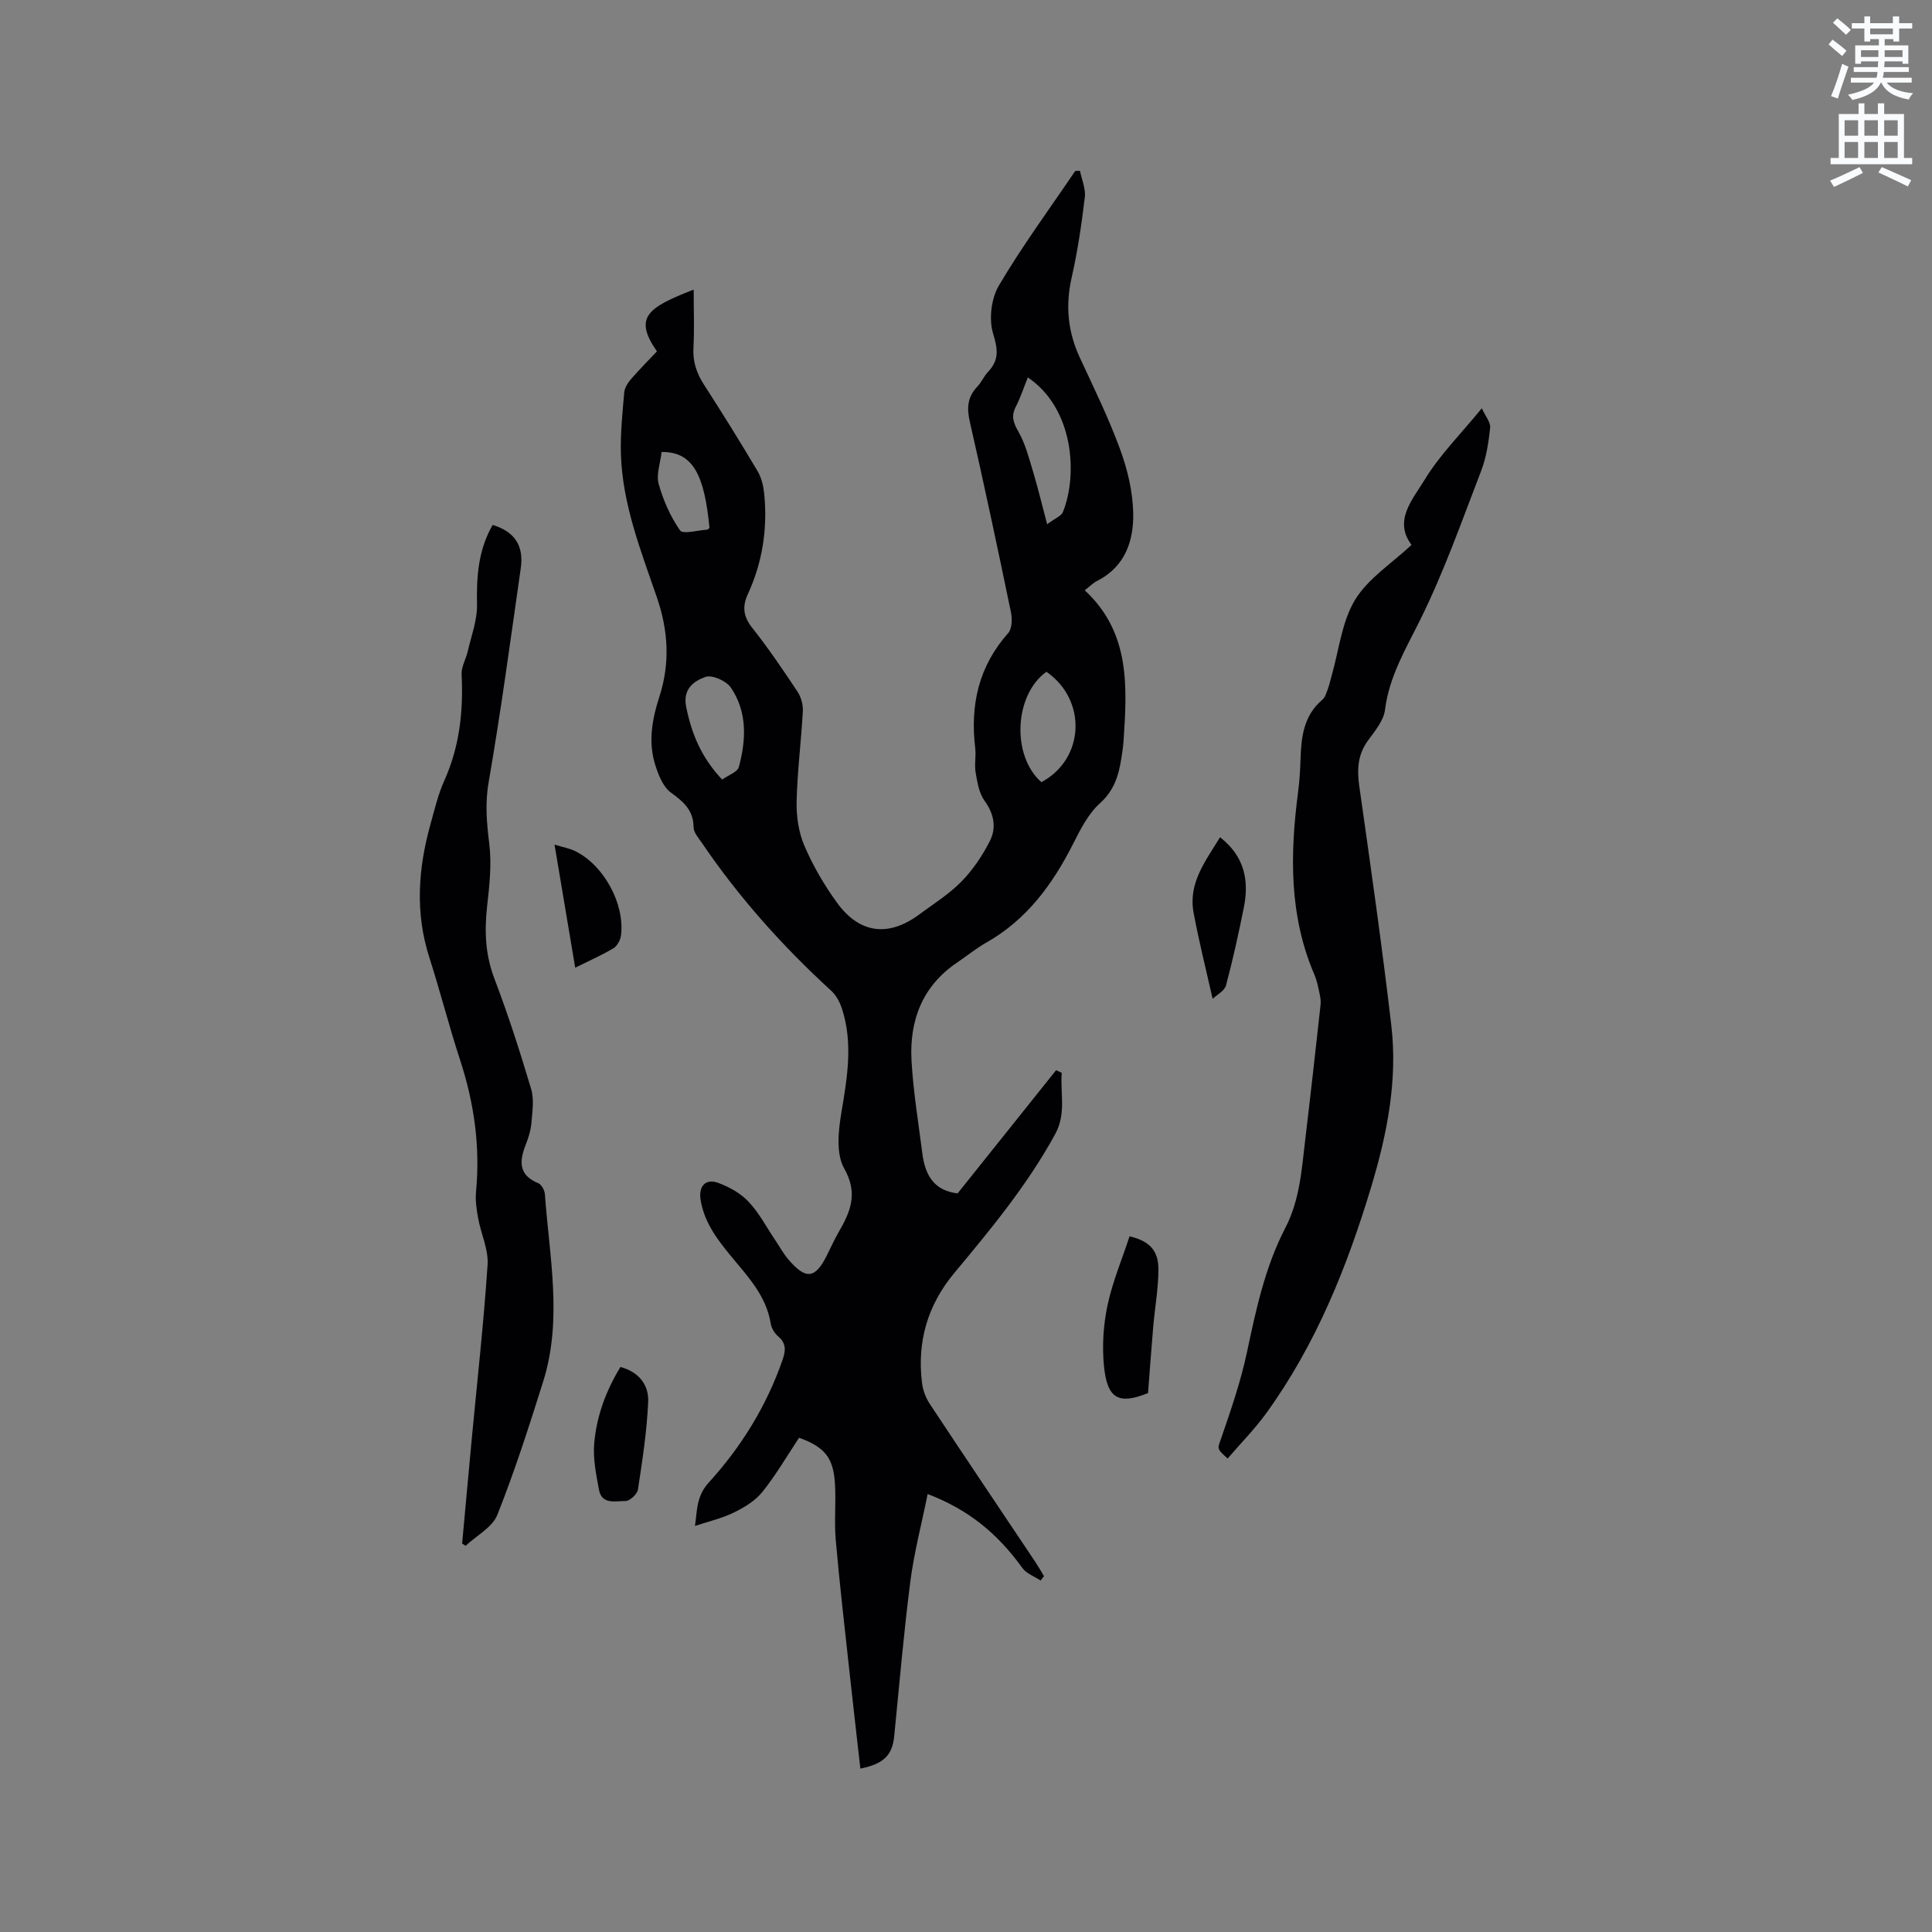
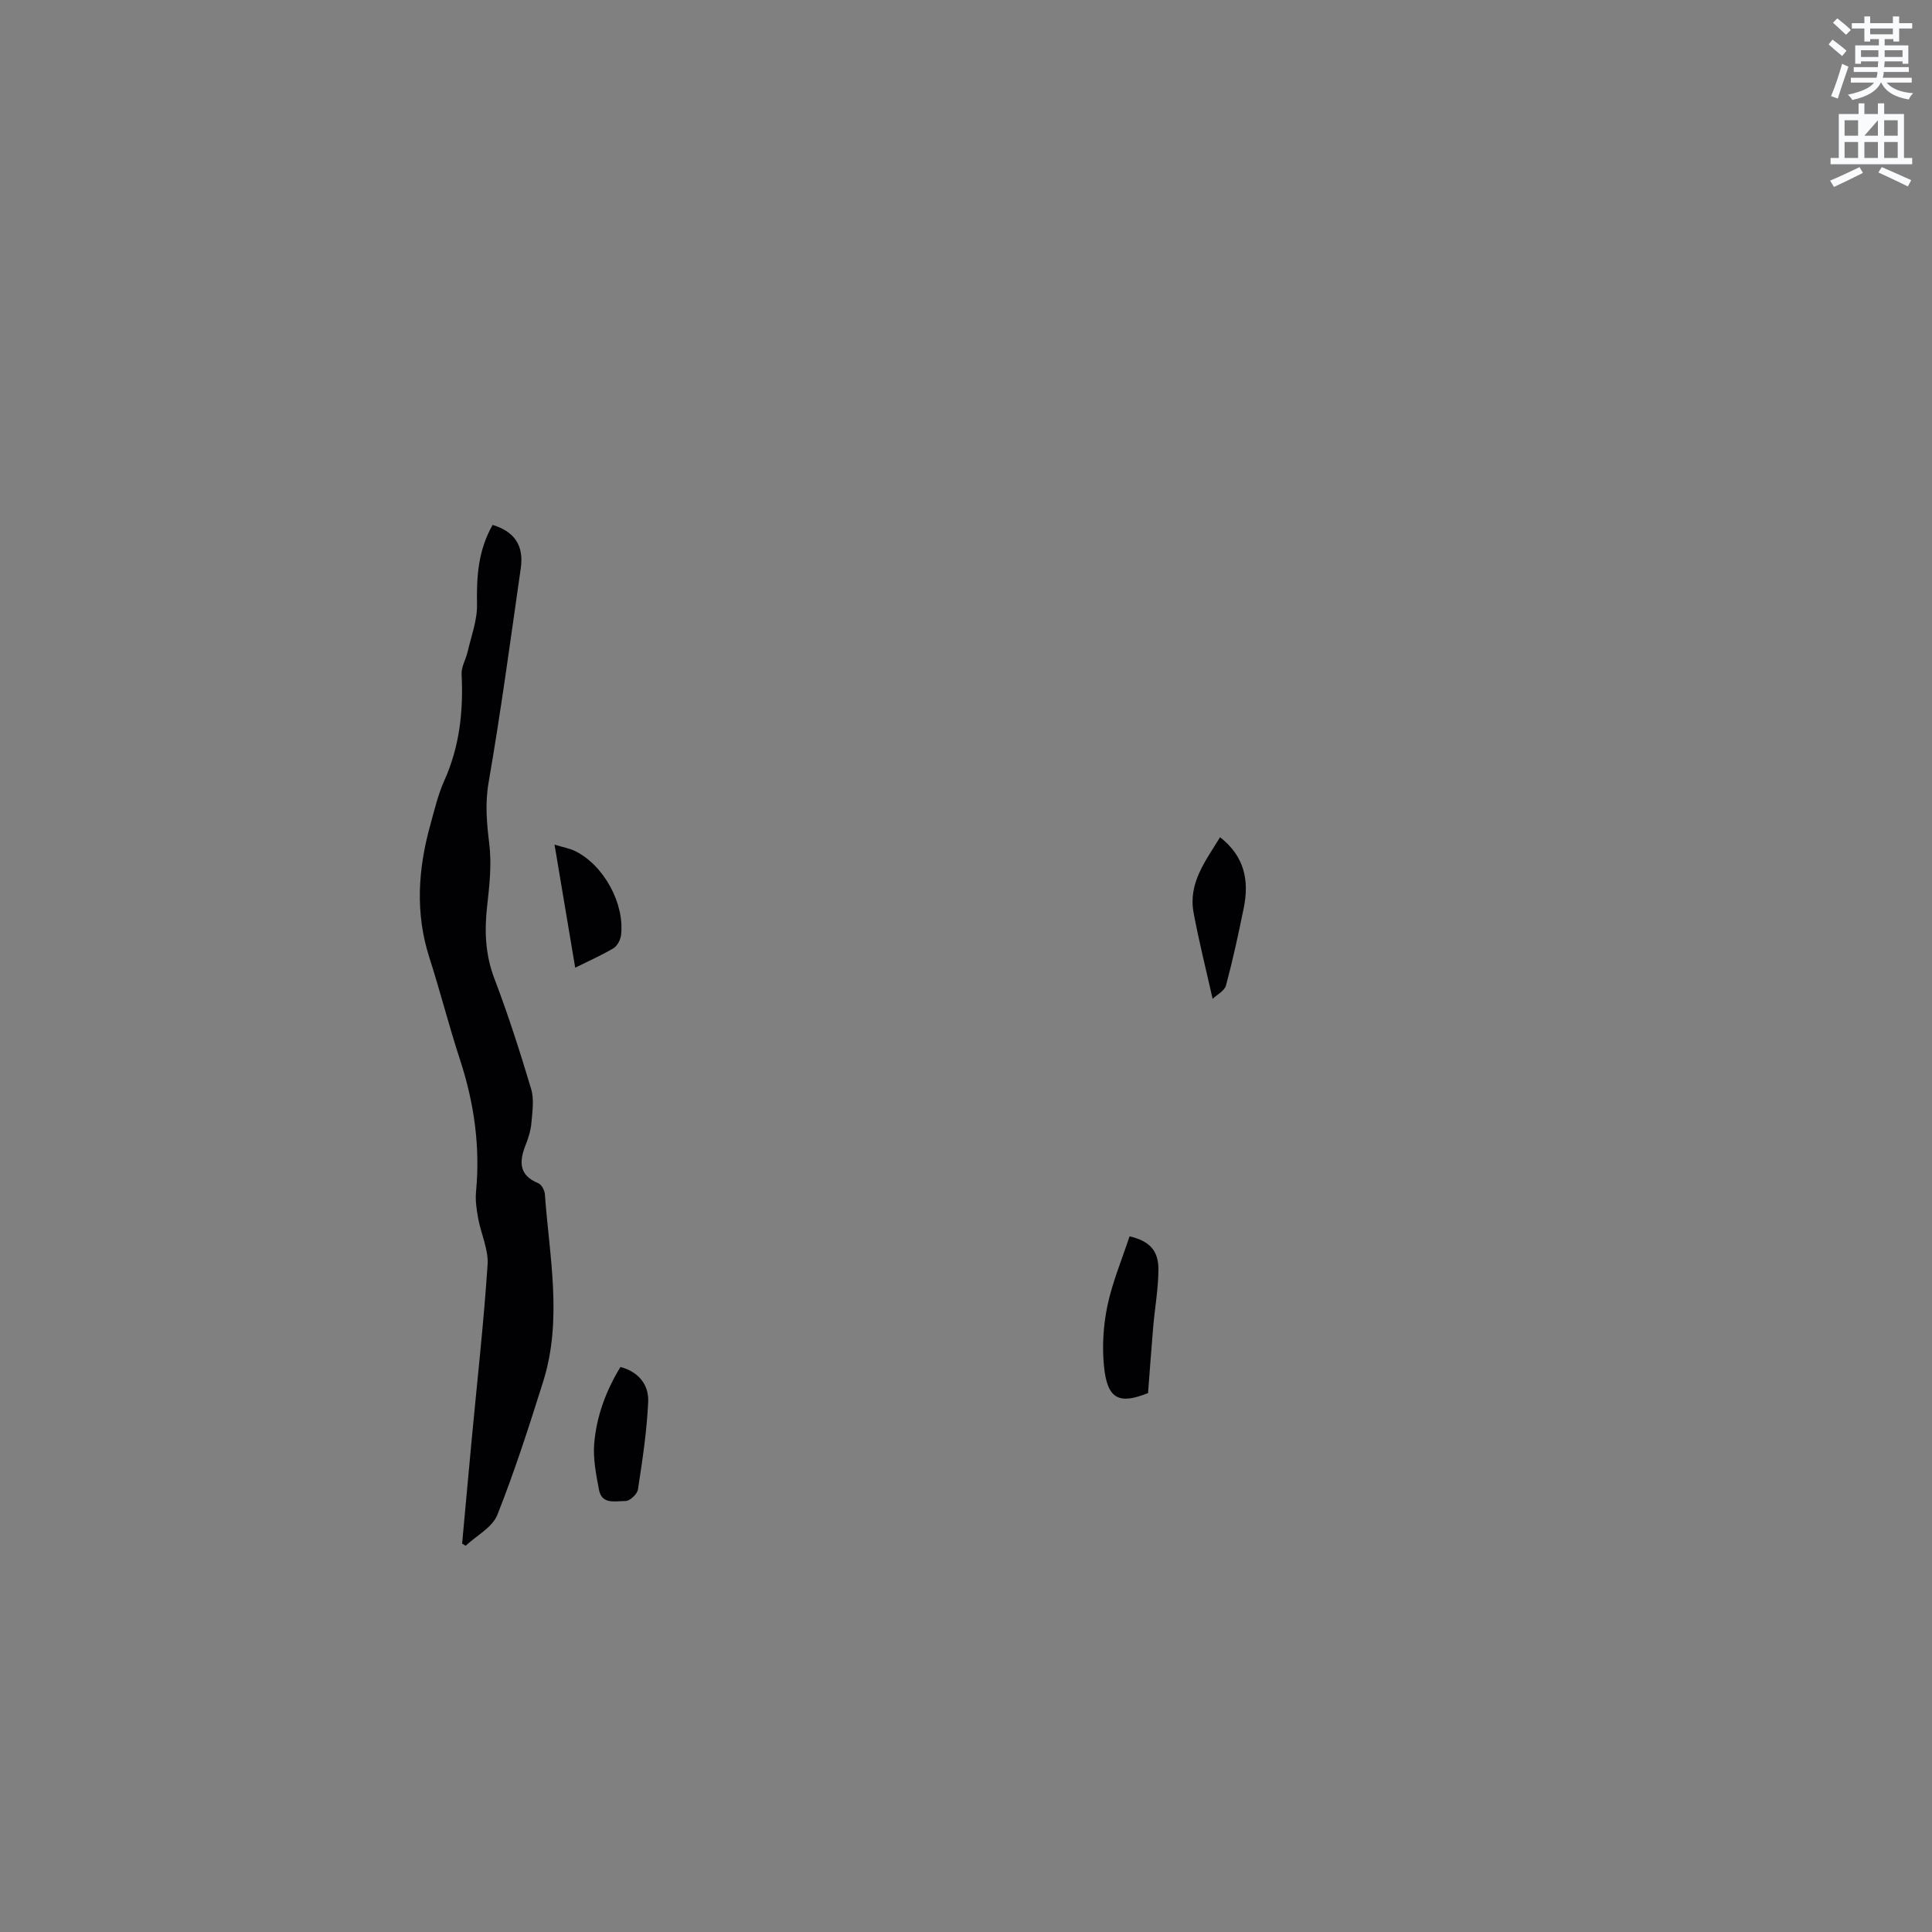
<svg xmlns="http://www.w3.org/2000/svg" enable-background="new 0 0 400 400" viewBox="0 0 400 400">
  <rect x="0" y="0" width="400" height="400" fill="#808080" stroke="none" />
  <path d="m378.6 9.2.8-1c.9.7 1.9 1.4 2.9 2.3l-.9 1.1c-1.1-.9-2-1.7-2.8-2.4zm.5 10.7c.9-2.1 1.6-4.3 2.3-6.7.4.2.8.4 1.3.6-.7 2.1-1.5 4.3-2.2 6.6zm.4-15.2.9-.9c1 .8 2 1.6 2.8 2.4l-1 1c-1-.9-1.9-1.8-2.7-2.5zm12.5-1.3h1.2v1.4h2.7v1.1h-2.7v2.7h-1.2v-.5h-1.8v1.3h4.9v3.8h-1.2v-.5h-3.7c0 .4-.1.9-.1 1.2h5.1v1h-5.2c0 .5-.1.9-.2 1.2h6v1h-5.2c1.1 1.3 2.9 2 5.5 2.2-.4.4-.7.8-.9 1.3-2.9-.5-4.8-1.6-5.7-3.5h-.1c-.8 1.7-2.7 2.9-5.9 3.6-.2-.4-.6-.8-.9-1.1 2.8-.6 4.6-1.4 5.4-2.5h-4.8v-1h5.3c.1-.3.2-.7.2-1.2h-4.9v-1h5c0-.4 0-.8.1-1.2h-3.6v.5h-1.2v-3.8h4.9v-1.3h-1.8v.5h-1.2v-2.7h-2.6v-1.1h2.6v-1.4h1.2v1.4h4.7v-1.4zm-6.7 8.4h3.6c0-.4 0-.9 0-1.4h-3.6zm1.9-4.7h4.7v-1.2h-4.7zm6.7 3.3h-3.7v1.4h3.7z" fill="#fafbfc" />
-   <path d="m384.7 21.4h1.3v2.2h2.8v-2.2h1.3v2.2h4.1v9.1h1.7v1.3h-16.9v-1.3h1.7v-9.1h4.1v-2.2zm.3 13.2.7 1.2c-1.8.9-3.8 1.9-6 2.9-.2-.4-.5-.8-.8-1.3 2.4-1 4.4-2 6.1-2.8zm-3.1-6.5h2.8v-3.2h-2.8zm0 4.6h2.8v-3.3h-2.8zm4.1-4.6h2.8v-3.2h-2.8zm0 4.6h2.8v-3.3h-2.8zm3.6 1.9c2.1.9 4.1 1.8 6.1 2.7l-.7 1.3c-2.2-1.1-4.2-2-6.1-2.9zm3.3-9.7h-2.8v3.2h2.8zm-2.8 7.8h2.8v-3.3h-2.8z" fill="#fafbfc" />
+   <path d="m384.7 21.4h1.3v2.2h2.8v-2.2h1.3v2.2h4.1v9.1h1.7v1.3h-16.9v-1.3h1.7v-9.1h4.1v-2.2zm.3 13.2.7 1.2c-1.8.9-3.8 1.9-6 2.9-.2-.4-.5-.8-.8-1.3 2.4-1 4.4-2 6.1-2.8zm-3.1-6.5h2.8v-3.2h-2.8zm0 4.6h2.8v-3.3h-2.8zm4.1-4.6h2.8v-3.2zm0 4.6h2.8v-3.3h-2.8zm3.6 1.9c2.1.9 4.1 1.8 6.1 2.7l-.7 1.3c-2.2-1.1-4.2-2-6.1-2.9zm3.3-9.7h-2.8v3.2h2.8zm-2.8 7.8h2.8v-3.3h-2.8z" fill="#fafbfc" />
  <g fill="#010104">
-     <path d="m192.06 309.32c-1.27 6.29-2.83 12.21-3.6 18.23-1.36 10.6-2.26 21.25-3.32 31.89-.4 3.97-2.16 5.75-7.01 6.73-.76-6.74-1.54-13.46-2.27-20.18-.98-9.06-2.04-18.12-2.83-27.19-.34-3.89.09-7.84-.17-11.74-.35-5.32-2.16-7.48-7.42-9.39-2.47 3.72-4.76 7.67-7.58 11.2-1.48 1.85-3.76 3.23-5.93 4.29-2.47 1.21-5.22 1.83-8.05 2.77.48-2.86.17-6.03 2.85-8.97 6.75-7.42 11.98-15.87 15.29-25.42.62-1.8.84-3.37-.87-4.82-.76-.64-1.43-1.72-1.58-2.7-.93-5.79-4.81-9.8-8.29-14.03-2.86-3.47-5.5-7-6.23-11.59-.45-2.81 1.03-4.46 3.64-3.5 2.29.84 4.64 2.15 6.29 3.9 2.15 2.27 3.65 5.17 5.42 7.8.95 1.4 1.76 2.92 2.85 4.19 3.59 4.19 5.52 3.96 7.9-.79.8-1.61 1.55-3.26 2.44-4.82 2.44-4.24 4.16-8.01 1.19-13.27-1.74-3.07-1.2-7.9-.55-11.75 1.2-7.17 2.4-14.24.08-21.35-.44-1.34-1.2-2.77-2.23-3.7-10.05-9.2-19.07-19.28-26.73-30.55-.7-1.03-1.74-2.18-1.75-3.28-.03-3.54-2.07-5.27-4.7-7.19-1.65-1.2-2.61-3.71-3.27-5.82-1.46-4.72-.6-9.43.89-14.04 2.24-6.91 1.84-13.69-.52-20.55-3.33-9.69-7.15-19.32-7.45-29.76-.12-4.22.33-8.46.69-12.67.08-.94.72-1.96 1.36-2.71 1.73-2 3.6-3.88 5.41-5.79-4.9-7.07-1.93-9.07 7.61-12.79 0 4.14.16 8.12-.05 12.08-.16 2.92.69 5.31 2.25 7.71 3.79 5.87 7.48 11.82 11.05 17.83.81 1.37 1.2 3.12 1.36 4.73.7 7.19-.37 14.14-3.41 20.73-1.17 2.54-.93 4.61.91 6.93 3.35 4.23 6.39 8.72 9.38 13.22.74 1.12 1.18 2.71 1.11 4.05-.34 6.24-1.15 12.47-1.29 18.71-.07 3.07.42 6.39 1.62 9.18 1.78 4.14 4.11 8.15 6.77 11.8 4.65 6.39 10.64 7.09 16.94 2.44 2.98-2.2 6.19-4.21 8.77-6.83 2.38-2.42 4.37-5.38 5.91-8.42 1.39-2.74.88-5.6-1.1-8.33-1.14-1.57-1.49-3.81-1.84-5.81-.29-1.65.11-3.4-.09-5.08-1.07-8.91.69-16.92 6.82-23.82.81-.92.86-2.96.57-4.35-2.73-13.17-5.52-26.32-8.51-39.43-.65-2.85-.49-5.1 1.54-7.24.87-.91 1.38-2.16 2.24-3.08 2.31-2.44 2.04-4.66 1.05-7.89-.91-2.98-.41-7.26 1.18-9.96 4.83-8.18 10.48-15.86 15.82-23.74.33-.01.66-.02.98-.02.36 1.83 1.22 3.72 1 5.48-.67 5.56-1.48 11.13-2.72 16.59-1.33 5.84-.8 11.27 1.71 16.66 2.9 6.24 5.94 12.44 8.3 18.88 1.54 4.19 2.63 8.77 2.73 13.2.12 5.74-1.63 11.11-7.42 14.06-.91.46-1.66 1.24-2.62 1.97 9.48 8.77 8.78 19.99 8.04 31.21-.08 1.16-.26 2.32-.44 3.47-.55 3.57-1.46 6.73-4.45 9.42-2.42 2.18-4.04 5.4-5.55 8.39-4.25 8.39-9.59 15.7-17.97 20.45-2.11 1.19-4.01 2.76-6.03 4.12-7.23 4.87-9.91 12.01-9.46 20.3.35 6.43 1.43 12.82 2.24 19.23.55 4.31 2.27 7.69 7.3 8.28 6.7-8.38 13.54-16.94 20.39-25.5.39.18.78.36 1.17.53-.33 4.22.97 8.41-1.34 12.66-5.72 10.51-13.28 19.64-20.88 28.76-5.55 6.66-7.76 14.23-6.71 22.76.18 1.5.76 3.08 1.59 4.34 7.24 10.96 14.59 21.86 21.89 32.78.63.95 1.19 1.94 1.78 2.92-.24.3-.47.6-.71.9-1.28-.85-2.93-1.43-3.77-2.6-5.18-7.16-11.12-12.06-19.61-15.31zm20.74-231.18c-.83 2.06-1.5 4.16-2.5 6.09-1 1.95-.49 3.32.56 5.15 1.41 2.49 2.16 5.39 3 8.18 1.02 3.39 1.84 6.83 2.94 10.98 1.62-1.22 2.92-1.68 3.26-2.52 3.11-7.7 2.29-21.43-7.26-27.88zm3.85 60.94c-6.69 4.81-7.26 17.39-1.04 22.86 8.96-4.79 9.51-16.98 1.04-22.86zm-67.13 22.32c1.26-.91 3.16-1.54 3.45-2.6 1.52-5.64 1.78-11.42-1.67-16.46-.94-1.38-3.87-2.68-5.24-2.19-2.34.83-4.75 2.46-4 6.17 1.11 5.53 3.11 10.49 7.46 15.08zm-12.54-67.82c-.26 2.3-1.15 4.65-.61 6.61.94 3.39 2.43 6.76 4.43 9.63.59.84 3.67-.04 5.6-.16.17-.01.33-.24.49-.37-1.05-10.94-3.4-15.79-9.91-15.71z" />
-     <path d="m292.24 112.81c-3.8-5.04.28-9.46 2.71-13.47 3.09-5.11 7.46-9.44 11.84-14.81.77 1.68 1.85 2.92 1.73 4.03-.33 3.02-.78 6.13-1.87 8.94-3.99 10.37-7.7 20.91-12.62 30.84-3.01 6.07-6.41 11.71-7.28 18.62-.28 2.23-2.08 4.39-3.51 6.34-2.18 2.97-2.3 6.07-1.8 9.58 2.34 16.46 4.69 32.93 6.62 49.45 1.32 11.32-.86 22.38-4.11 33.21-5.02 16.71-11.47 32.78-21.77 47.03-2.4 3.32-5.33 6.27-8.01 9.4-2.45-2.17-2.07-2.04-1.25-4.44 1.99-5.78 3.98-11.6 5.25-17.56 1.87-8.83 3.75-17.65 7.92-25.7 3.04-5.85 3.41-12.17 4.16-18.45 1.11-9.26 2.14-18.52 3.16-27.79.09-.81-.06-1.67-.24-2.48-.27-1.24-.51-2.52-1-3.67-5.32-12.31-5.09-25.09-3.4-38.03.29-2.2.42-4.43.49-6.66.14-4.62.65-9.04 4.52-12.32.59-.5.84-1.44 1.13-2.21.33-.89.53-1.83.79-2.75 1.52-5.29 2.09-11.15 4.84-15.7 2.7-4.45 7.61-7.56 11.7-11.4z" />
    <path d="m101.99 108.68c4.56 1.38 6.5 4.29 5.83 8.96-2.12 14.78-4.1 29.59-6.65 44.3-.77 4.42-.4 8.46.13 12.78.52 4.24.03 8.65-.45 12.94-.57 5.13-.38 9.98 1.5 14.93 2.86 7.5 5.32 15.18 7.62 22.88.64 2.16.25 4.69.05 7.03-.13 1.56-.63 3.13-1.21 4.59-1.34 3.41-1.4 6.23 2.63 7.88.67.27 1.31 1.45 1.37 2.25.93 12.94 3.69 25.95-.35 38.81-2.92 9.28-5.9 18.57-9.49 27.6-1.03 2.6-4.32 4.3-6.57 6.41-.24-.15-.48-.31-.72-.46.66-7.22 1.31-14.43 1.99-21.65 1.13-12.02 2.48-24.03 3.28-36.08.21-3.13-1.35-6.35-1.94-9.55-.34-1.84-.63-3.76-.45-5.6.88-9.33-.39-18.34-3.3-27.23-2.3-7.03-4.12-14.22-6.38-21.27-2.96-9.23-2.31-18.38.24-27.52.85-3.06 1.58-6.2 2.87-9.07 3.17-7.05 3.96-14.38 3.58-21.99-.08-1.55.89-3.13 1.26-4.72.74-3.24 2-6.51 1.93-9.75-.11-5.74.23-11.2 3.23-16.47z" />
    <path d="m233.86 255.97c4.13.96 6 2.93 5.98 6.89-.02 3.98-.75 7.96-1.09 11.95-.39 4.51-.7 9.03-1.06 13.61-6.07 2.44-8.46 1.24-9.13-5.65-.4-4.13-.12-8.47.74-12.53 1.04-4.88 3.02-9.56 4.56-14.27z" />
    <path d="m128.46 283.02c3.85 1.02 5.89 3.76 5.74 7.2-.27 6.08-1.2 12.14-2.12 18.17-.14.95-1.69 2.39-2.57 2.38-2-.03-4.9.83-5.49-2.3-.6-3.18-1.27-6.49-.99-9.67.49-5.61 2.42-10.87 5.43-15.78z" />
    <path d="m252.6 173.34c5.09 3.97 6.05 8.99 4.91 14.62-1.09 5.38-2.26 10.76-3.68 16.06-.31 1.13-1.88 1.93-2.77 2.78-1.42-6.34-2.88-12.08-3.95-17.9-1.11-6.08 2.47-10.62 5.49-15.56z" />
    <path d="m119.09 200.35c-1.42-8.46-2.8-16.65-4.28-25.48 1.81.56 3.14.78 4.29 1.35 5.9 2.91 10.26 10.86 9.48 17.4-.12.97-.78 2.23-1.58 2.71-2.44 1.45-5.06 2.6-7.91 4.02z" />
  </g>
</svg>